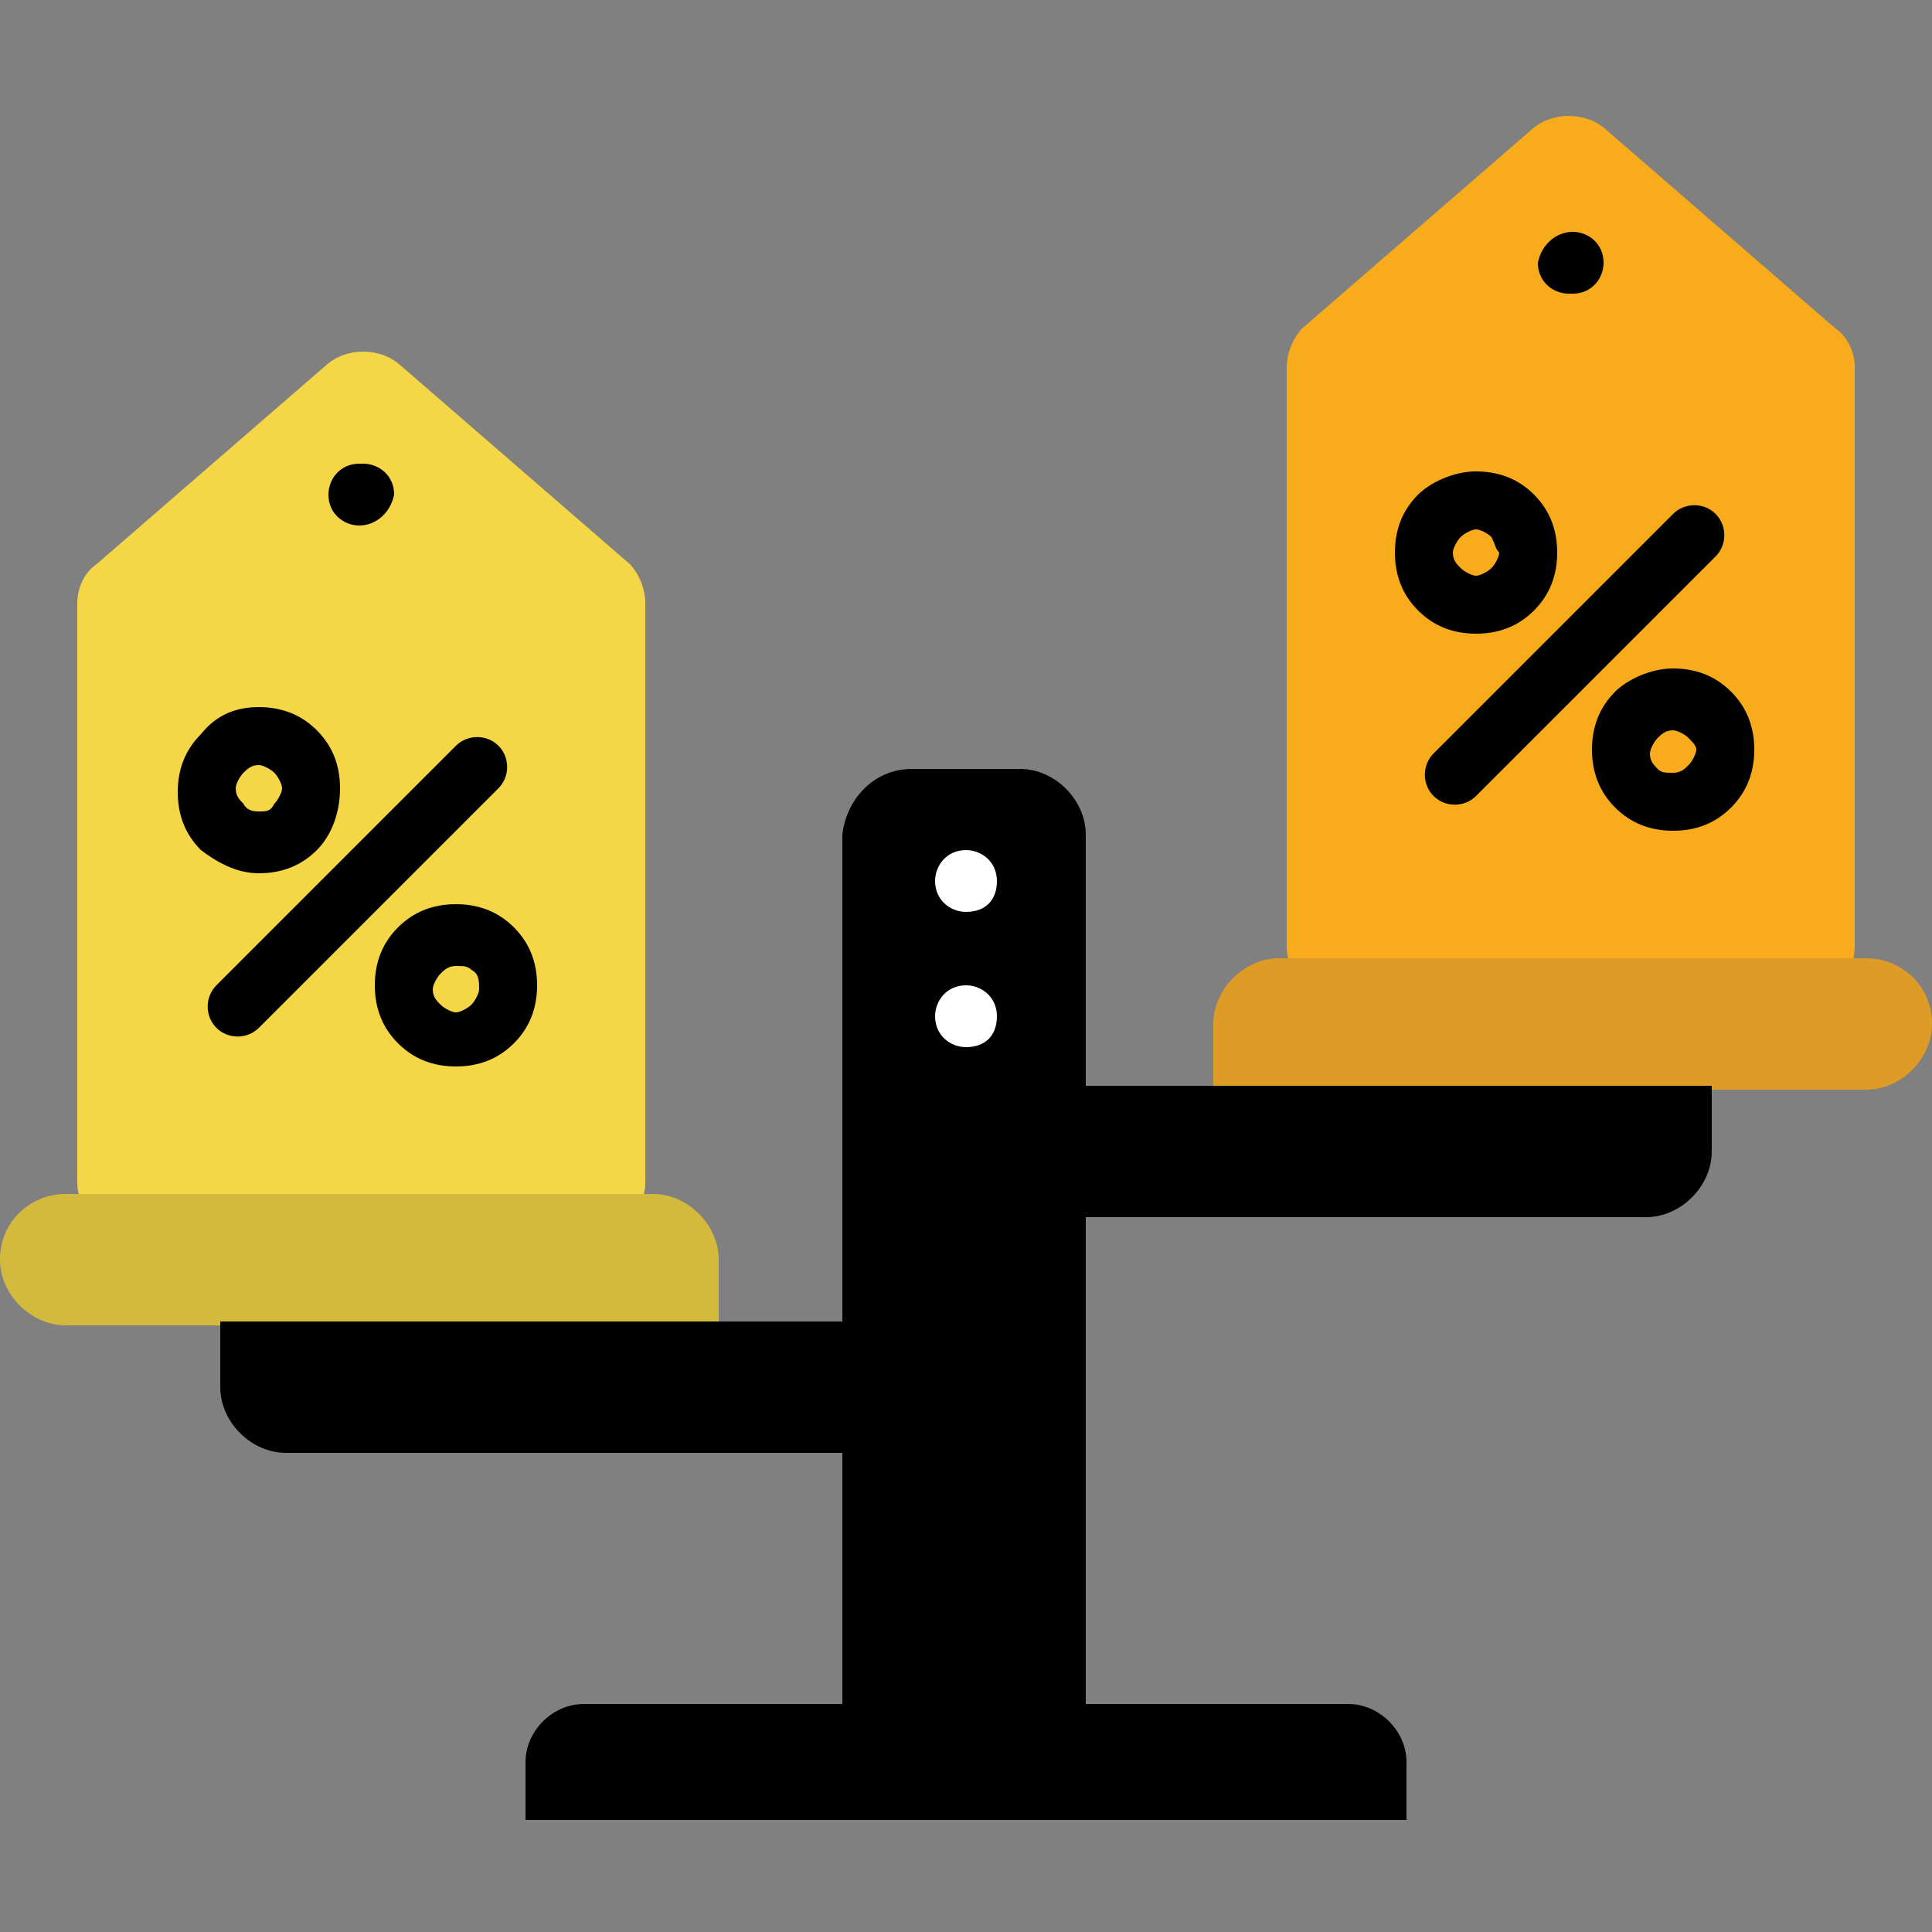
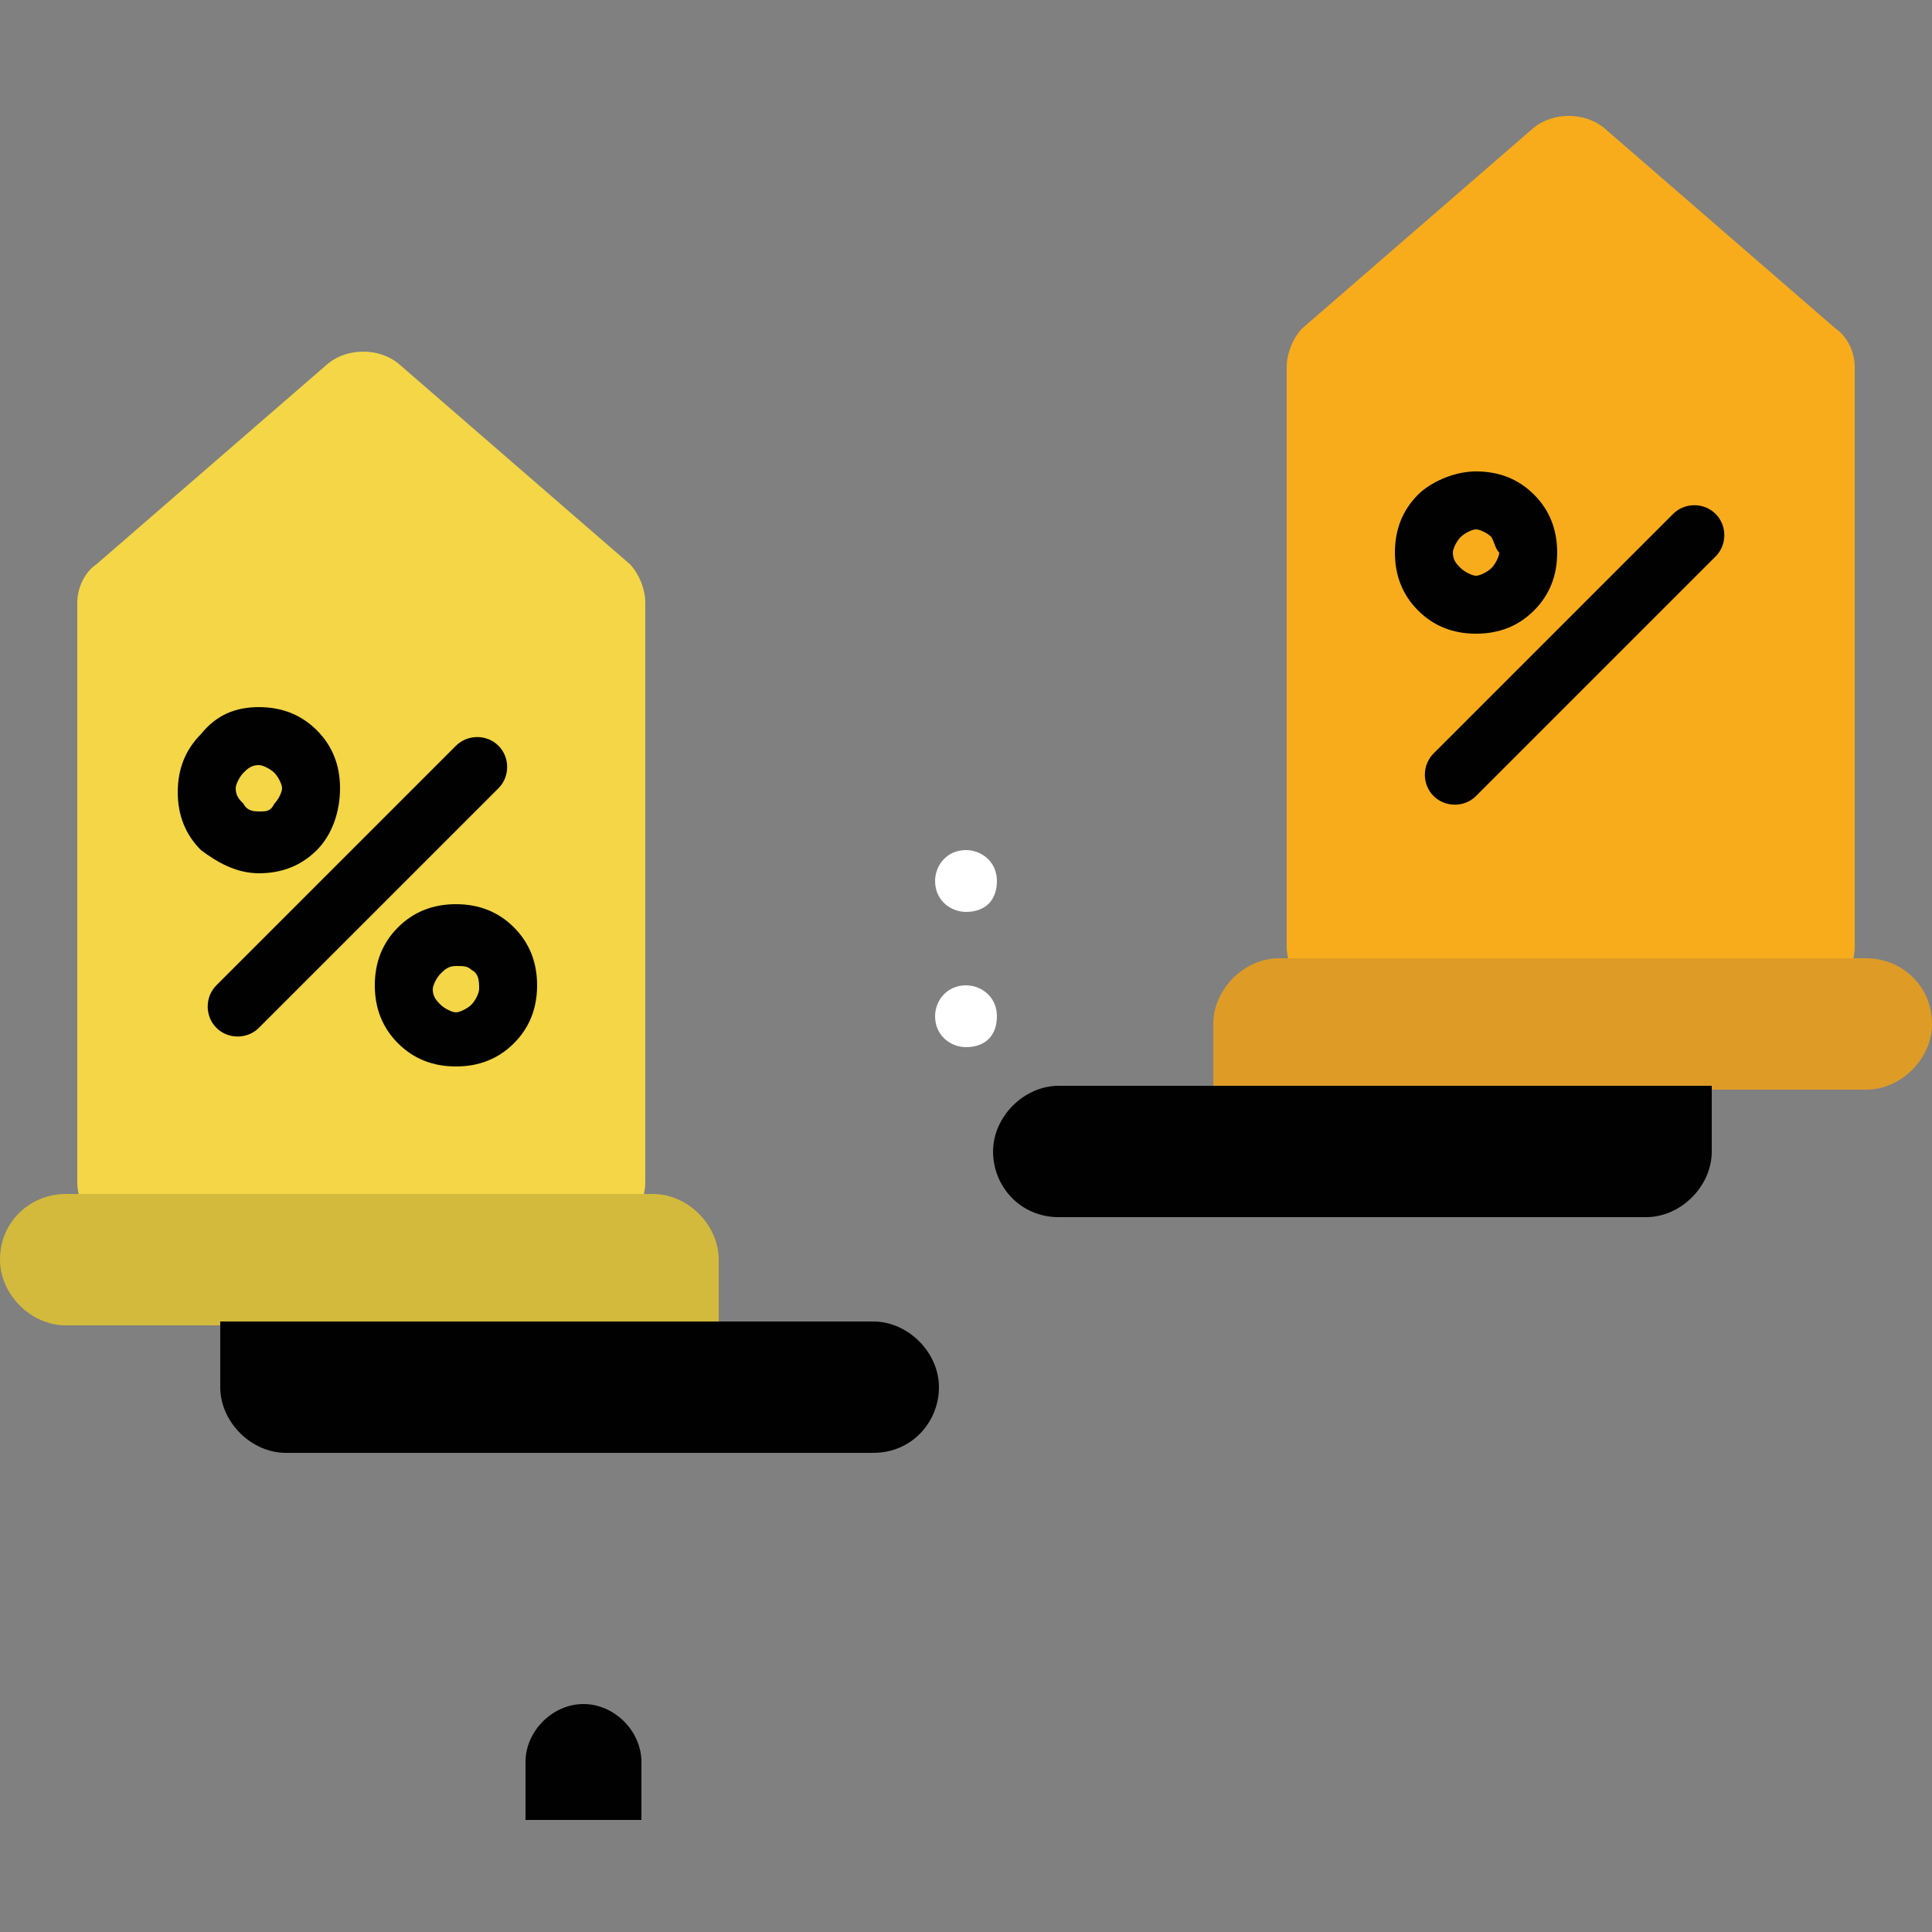
<svg xmlns="http://www.w3.org/2000/svg" version="1.1" id="Layer_1" x="0px" y="0px" viewBox="0 0 50 50" style="enable-background:new 0 0 50 50;" xml:space="preserve">
  <rect x="0" y="0" width="50" height="50" fill="#808080" stroke="none" />
  <style type="text/css">
	.st0{fill-rule:evenodd;clip-rule:evenodd;fill:#F8AC1C;}
	.st1{fill-rule:evenodd;clip-rule:evenodd;fill:#010101;}
	.st2{fill-rule:evenodd;clip-rule:evenodd;fill:#DE9C26;}
	.st3{fill-rule:evenodd;clip-rule:evenodd;fill:#F4D646;}
	.st4{fill-rule:evenodd;clip-rule:evenodd;fill:#D3BA3C;}
	.st5{fill-rule:evenodd;clip-rule:evenodd;fill:#FFFFFF;}
</style>
  <g>
    <path class="st0" d="M33.3,9.5v15c0,0.7,0.6,1.3,1.3,1.3h12.1c0.7,0,1.3-0.6,1.3-1.3v-15c0-0.4-0.2-0.8-0.5-1l-6-5.2   c-0.5-0.4-1.3-0.4-1.8,0l-6,5.2C33.5,8.7,33.3,9.1,33.3,9.5z" />
    <g>
      <path class="st1" d="M43.3,13.3c0.3-0.3,0.8-0.3,1.1,0c0.3,0.3,0.3,0.8,0,1.1l-6.2,6.2c-0.3,0.3-0.8,0.3-1.1,0    c-0.3-0.3-0.3-0.8,0-1.1L43.3,13.3z" />
      <path class="st1" d="M38.2,12.2c0.6,0,1.1,0.2,1.5,0.6c0.4,0.4,0.6,0.9,0.6,1.5s-0.2,1.1-0.6,1.5c-0.4,0.4-0.9,0.6-1.5,0.6    s-1.1-0.2-1.5-0.6c-0.4-0.4-0.6-0.9-0.6-1.5s0.2-1.1,0.6-1.5C37,12.5,37.6,12.2,38.2,12.2z M38.6,13.9c-0.1-0.1-0.3-0.2-0.4-0.2    s-0.3,0.1-0.4,0.2c-0.1,0.1-0.2,0.3-0.2,0.4c0,0.2,0.1,0.3,0.2,0.4c0.1,0.1,0.3,0.2,0.4,0.2s0.3-0.1,0.4-0.2    c0.1-0.1,0.2-0.3,0.2-0.4C38.7,14.2,38.7,14.1,38.6,13.9L38.6,13.9z" />
-       <path class="st1" d="M43.3,17.3c0.6,0,1.1,0.2,1.5,0.6c0.4,0.4,0.6,0.9,0.6,1.5c0,0.6-0.2,1.1-0.6,1.5c-0.4,0.4-0.9,0.6-1.5,0.6    c-0.6,0-1.1-0.2-1.5-0.6c-0.4-0.4-0.6-0.9-0.6-1.5s0.2-1.1,0.6-1.5C42.1,17.6,42.7,17.3,43.3,17.3z M43.7,19.1    c-0.1-0.1-0.3-0.2-0.4-0.2c-0.2,0-0.3,0.1-0.4,0.2c-0.1,0.1-0.2,0.3-0.2,0.4c0,0.2,0.1,0.3,0.2,0.4C43,20,43.1,20,43.3,20    s0.3-0.1,0.4-0.2c0.1-0.1,0.2-0.3,0.2-0.4C43.9,19.3,43.8,19.2,43.7,19.1z" />
-       <path class="st1" d="M40.7,6c0.4,0,0.8,0.3,0.8,0.8c0,0.4-0.3,0.8-0.8,0.8h-0.1c-0.4,0-0.8-0.3-0.8-0.8C39.9,6.3,40.3,6,40.7,6    L40.7,6z" />
    </g>
    <path class="st2" d="M48.3,24.8H33.1c-0.9,0-1.7,0.8-1.7,1.7v1.7h16.9c0.9,0,1.7-0.8,1.7-1.7C50,25.5,49.2,24.8,48.3,24.8   L48.3,24.8z" />
    <path class="st1" d="M27.4,31.5h15.2c0.9,0,1.7-0.8,1.7-1.7v-1.7H27.4c-0.9,0-1.7,0.8-1.7,1.7C25.7,30.7,26.4,31.5,27.4,31.5   L27.4,31.5z" />
    <path class="st3" d="M16.7,15.6v15c0,0.7-0.6,1.3-1.3,1.3H3.3c-0.7,0-1.3-0.6-1.3-1.3v-15c0-0.4,0.2-0.8,0.5-1l6-5.2   c0.5-0.4,1.3-0.4,1.8,0l6,5.2C16.5,14.8,16.7,15.2,16.7,15.6z" />
    <path class="st1" d="M11.8,19.3c0.3-0.3,0.8-0.3,1.1,0c0.3,0.3,0.3,0.8,0,1.1l-6.2,6.2c-0.3,0.3-0.8,0.3-1.1,0   c-0.3-0.3-0.3-0.8,0-1.1L11.8,19.3z" />
    <path class="st1" d="M6.7,18.3c0.6,0,1.1,0.2,1.5,0.6c0.4,0.4,0.6,0.9,0.6,1.5S8.6,21.6,8.2,22c-0.4,0.4-0.9,0.6-1.5,0.6   S5.6,22.3,5.2,22c-0.4-0.4-0.6-0.9-0.6-1.5c0-0.6,0.2-1.1,0.6-1.5C5.6,18.5,6.1,18.3,6.7,18.3z M7.1,20c-0.1-0.1-0.3-0.2-0.4-0.2   c-0.2,0-0.3,0.1-0.4,0.2c-0.1,0.1-0.2,0.3-0.2,0.4c0,0.2,0.1,0.3,0.2,0.4C6.4,21,6.6,21,6.7,21C6.9,21,7,21,7.1,20.8   c0.1-0.1,0.2-0.3,0.2-0.4C7.3,20.3,7.2,20.1,7.1,20z" />
    <path class="st1" d="M11.8,23.4c0.6,0,1.1,0.2,1.5,0.6c0.4,0.4,0.6,0.9,0.6,1.5c0,0.6-0.2,1.1-0.6,1.5c-0.4,0.4-0.9,0.6-1.5,0.6   c-0.6,0-1.1-0.2-1.5-0.6c-0.4-0.4-0.6-0.9-0.6-1.5c0-0.6,0.2-1.1,0.6-1.5C10.7,23.6,11.2,23.4,11.8,23.4L11.8,23.4z M12.2,25.1   C12.1,25,12,25,11.8,25c-0.2,0-0.3,0.1-0.4,0.2c-0.1,0.1-0.2,0.3-0.2,0.4c0,0.2,0.1,0.3,0.2,0.4c0.1,0.1,0.3,0.2,0.4,0.2   s0.3-0.1,0.4-0.2c0.1-0.1,0.2-0.3,0.2-0.4C12.4,25.4,12.4,25.2,12.2,25.1L12.2,25.1z" />
-     <path class="st1" d="M9.3,13.6c-0.4,0-0.8-0.3-0.8-0.8c0-0.4,0.3-0.8,0.8-0.8h0.1c0.4,0,0.8,0.3,0.8,0.8   C10.1,13.3,9.7,13.6,9.3,13.6L9.3,13.6z" />
    <path class="st4" d="M1.7,30.9h15.2c0.9,0,1.7,0.8,1.7,1.7v1.7H1.7c-0.9,0-1.7-0.8-1.7-1.7C0,31.6,0.8,30.9,1.7,30.9z" />
    <path class="st1" d="M22.6,37.6H7.4c-0.9,0-1.7-0.8-1.7-1.7v-1.7h16.9c0.9,0,1.7,0.8,1.7,1.7C24.3,36.8,23.6,37.6,22.6,37.6z" />
-     <path class="st1" d="M23.6,19.9h2.8c0.9,0,1.7,0.8,1.7,1.7v23.2h-6.3V21.6C21.9,20.7,22.6,19.9,23.6,19.9L23.6,19.9z" />
    <path class="st5" d="M25,23.6c-0.4,0-0.8-0.3-0.8-0.8c0-0.4,0.3-0.8,0.8-0.8H25c0.4,0,0.8,0.3,0.8,0.8C25.8,23.3,25.5,23.6,25,23.6   L25,23.6z M25,27.1c-0.4,0-0.8-0.3-0.8-0.8c0-0.4,0.3-0.8,0.8-0.8H25c0.4,0,0.8,0.3,0.8,0.8C25.8,26.8,25.5,27.1,25,27.1L25,27.1z" />
-     <path class="st1" d="M15.1,44.1h19.8c0.8,0,1.5,0.7,1.5,1.5v1.5H13.6v-1.5C13.6,44.8,14.3,44.1,15.1,44.1L15.1,44.1z" />
+     <path class="st1" d="M15.1,44.1c0.8,0,1.5,0.7,1.5,1.5v1.5H13.6v-1.5C13.6,44.8,14.3,44.1,15.1,44.1L15.1,44.1z" />
  </g>
</svg>